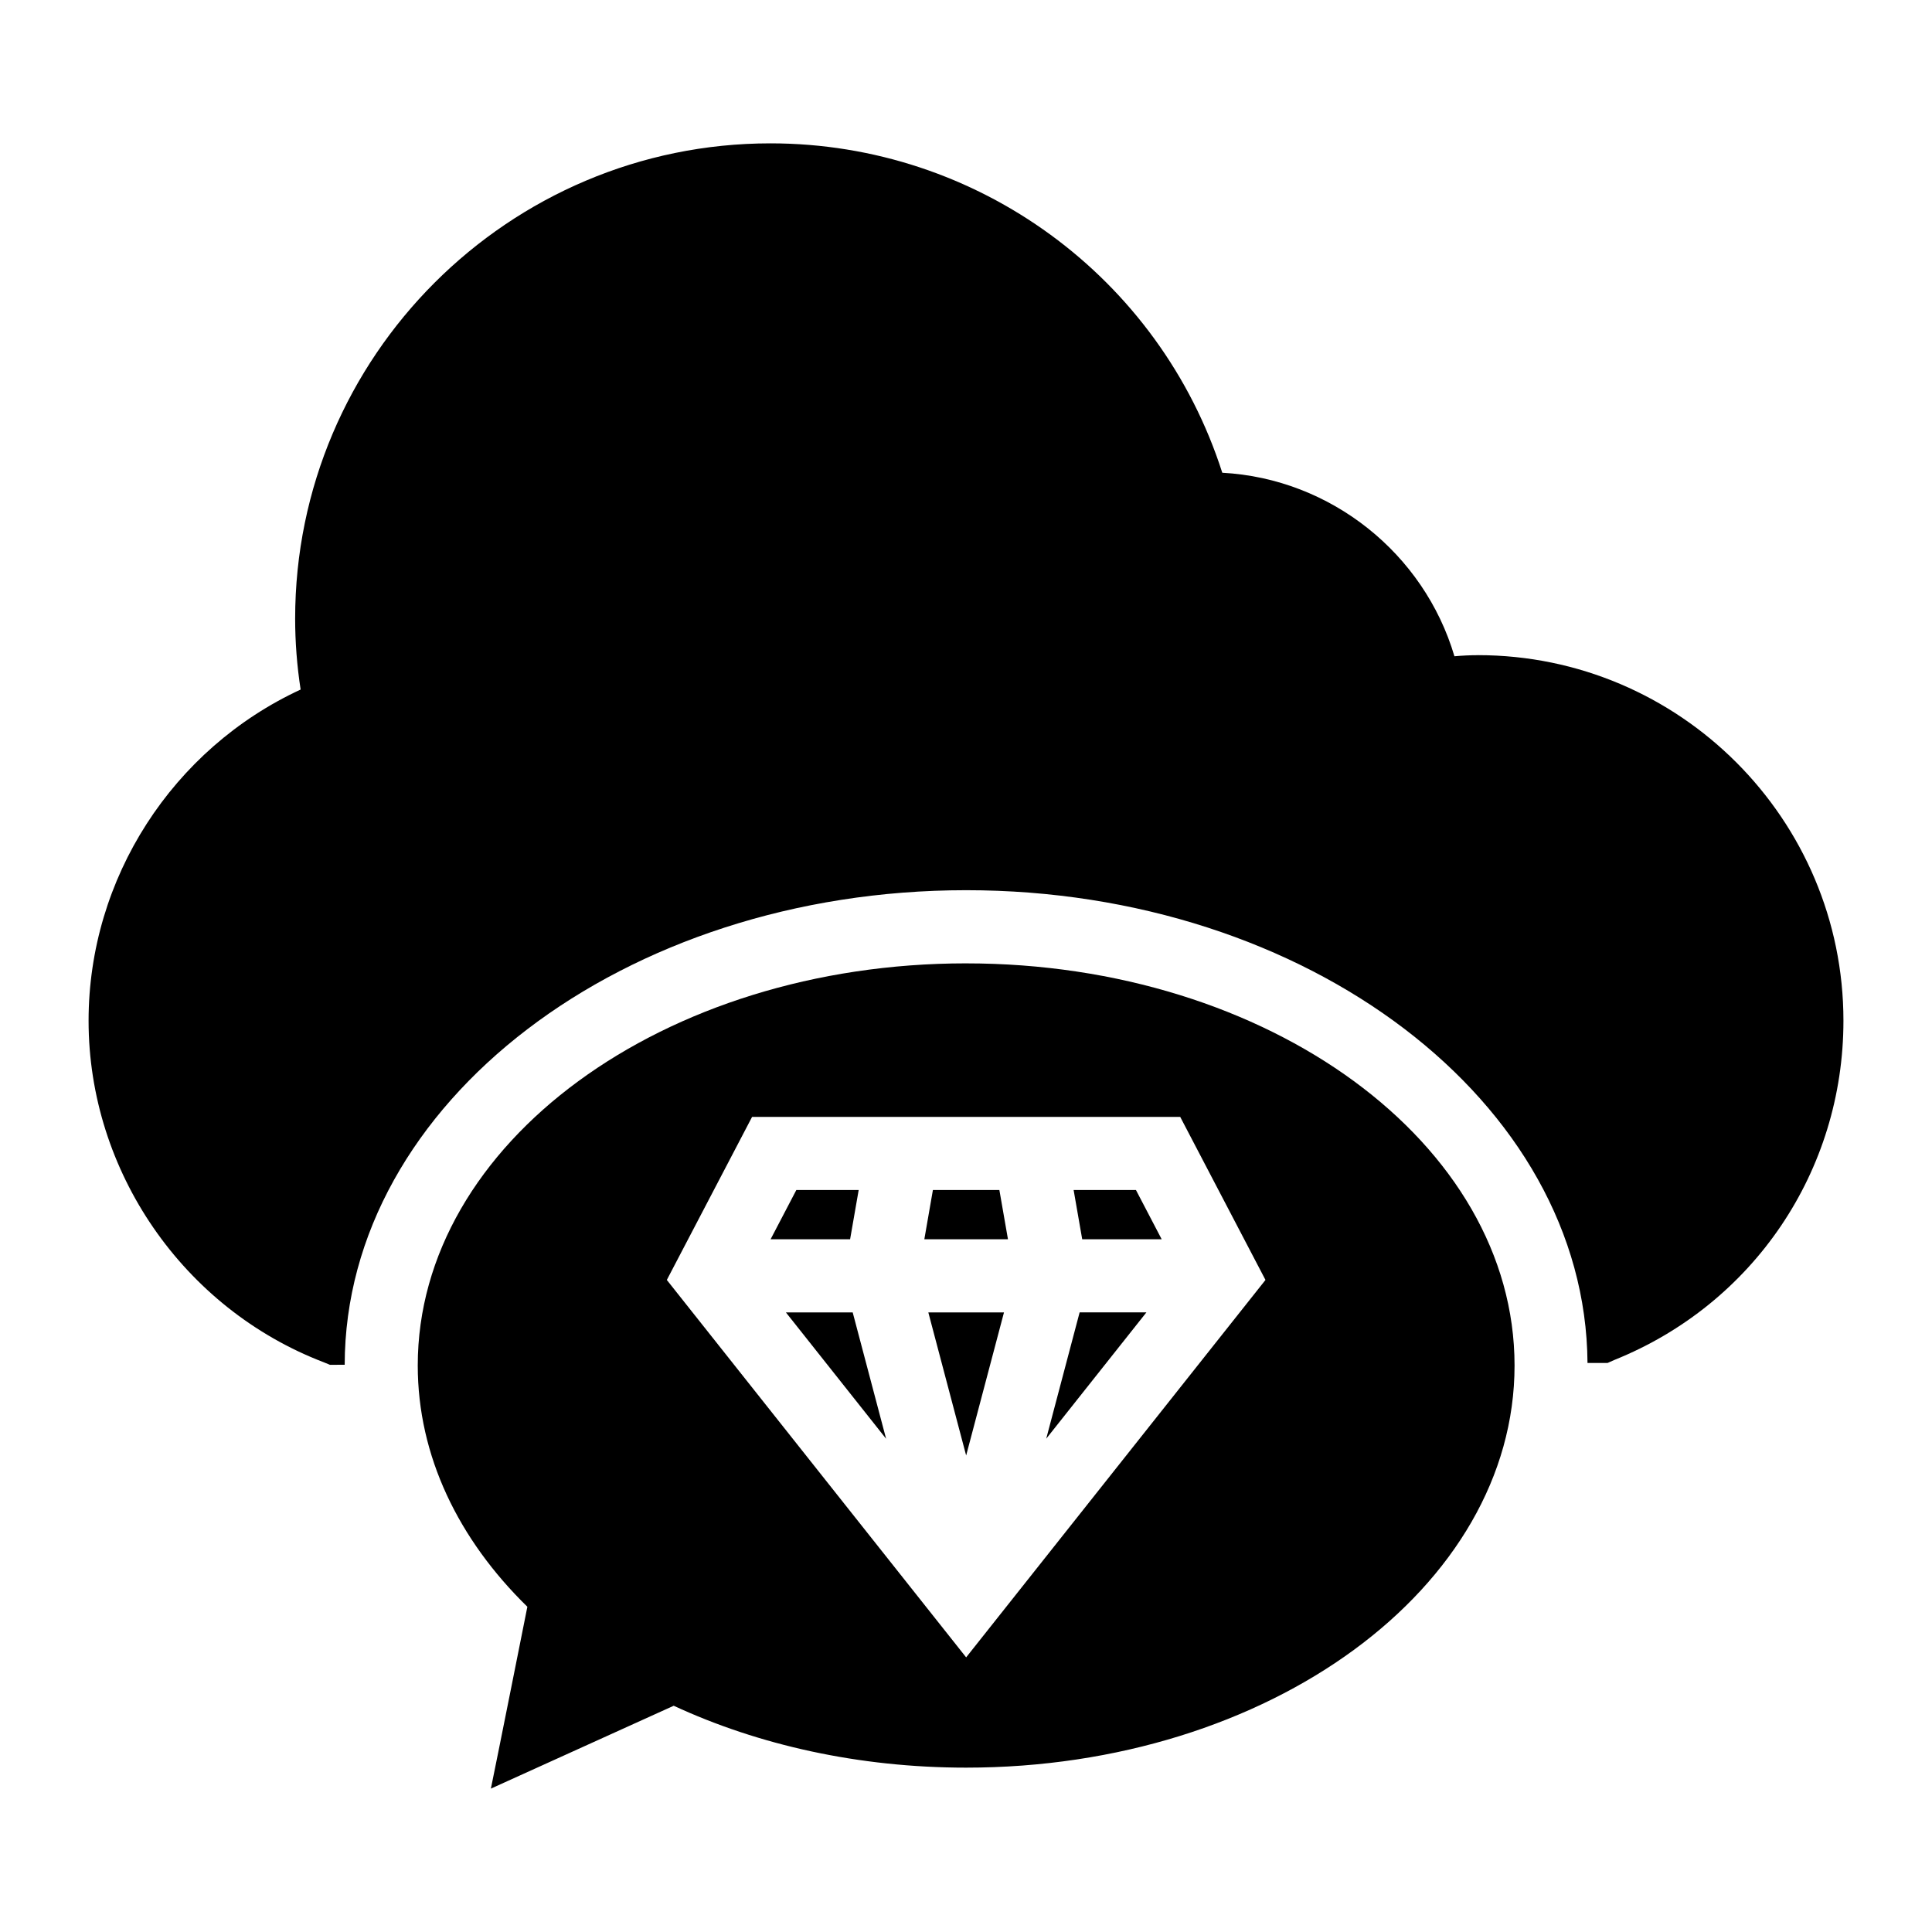
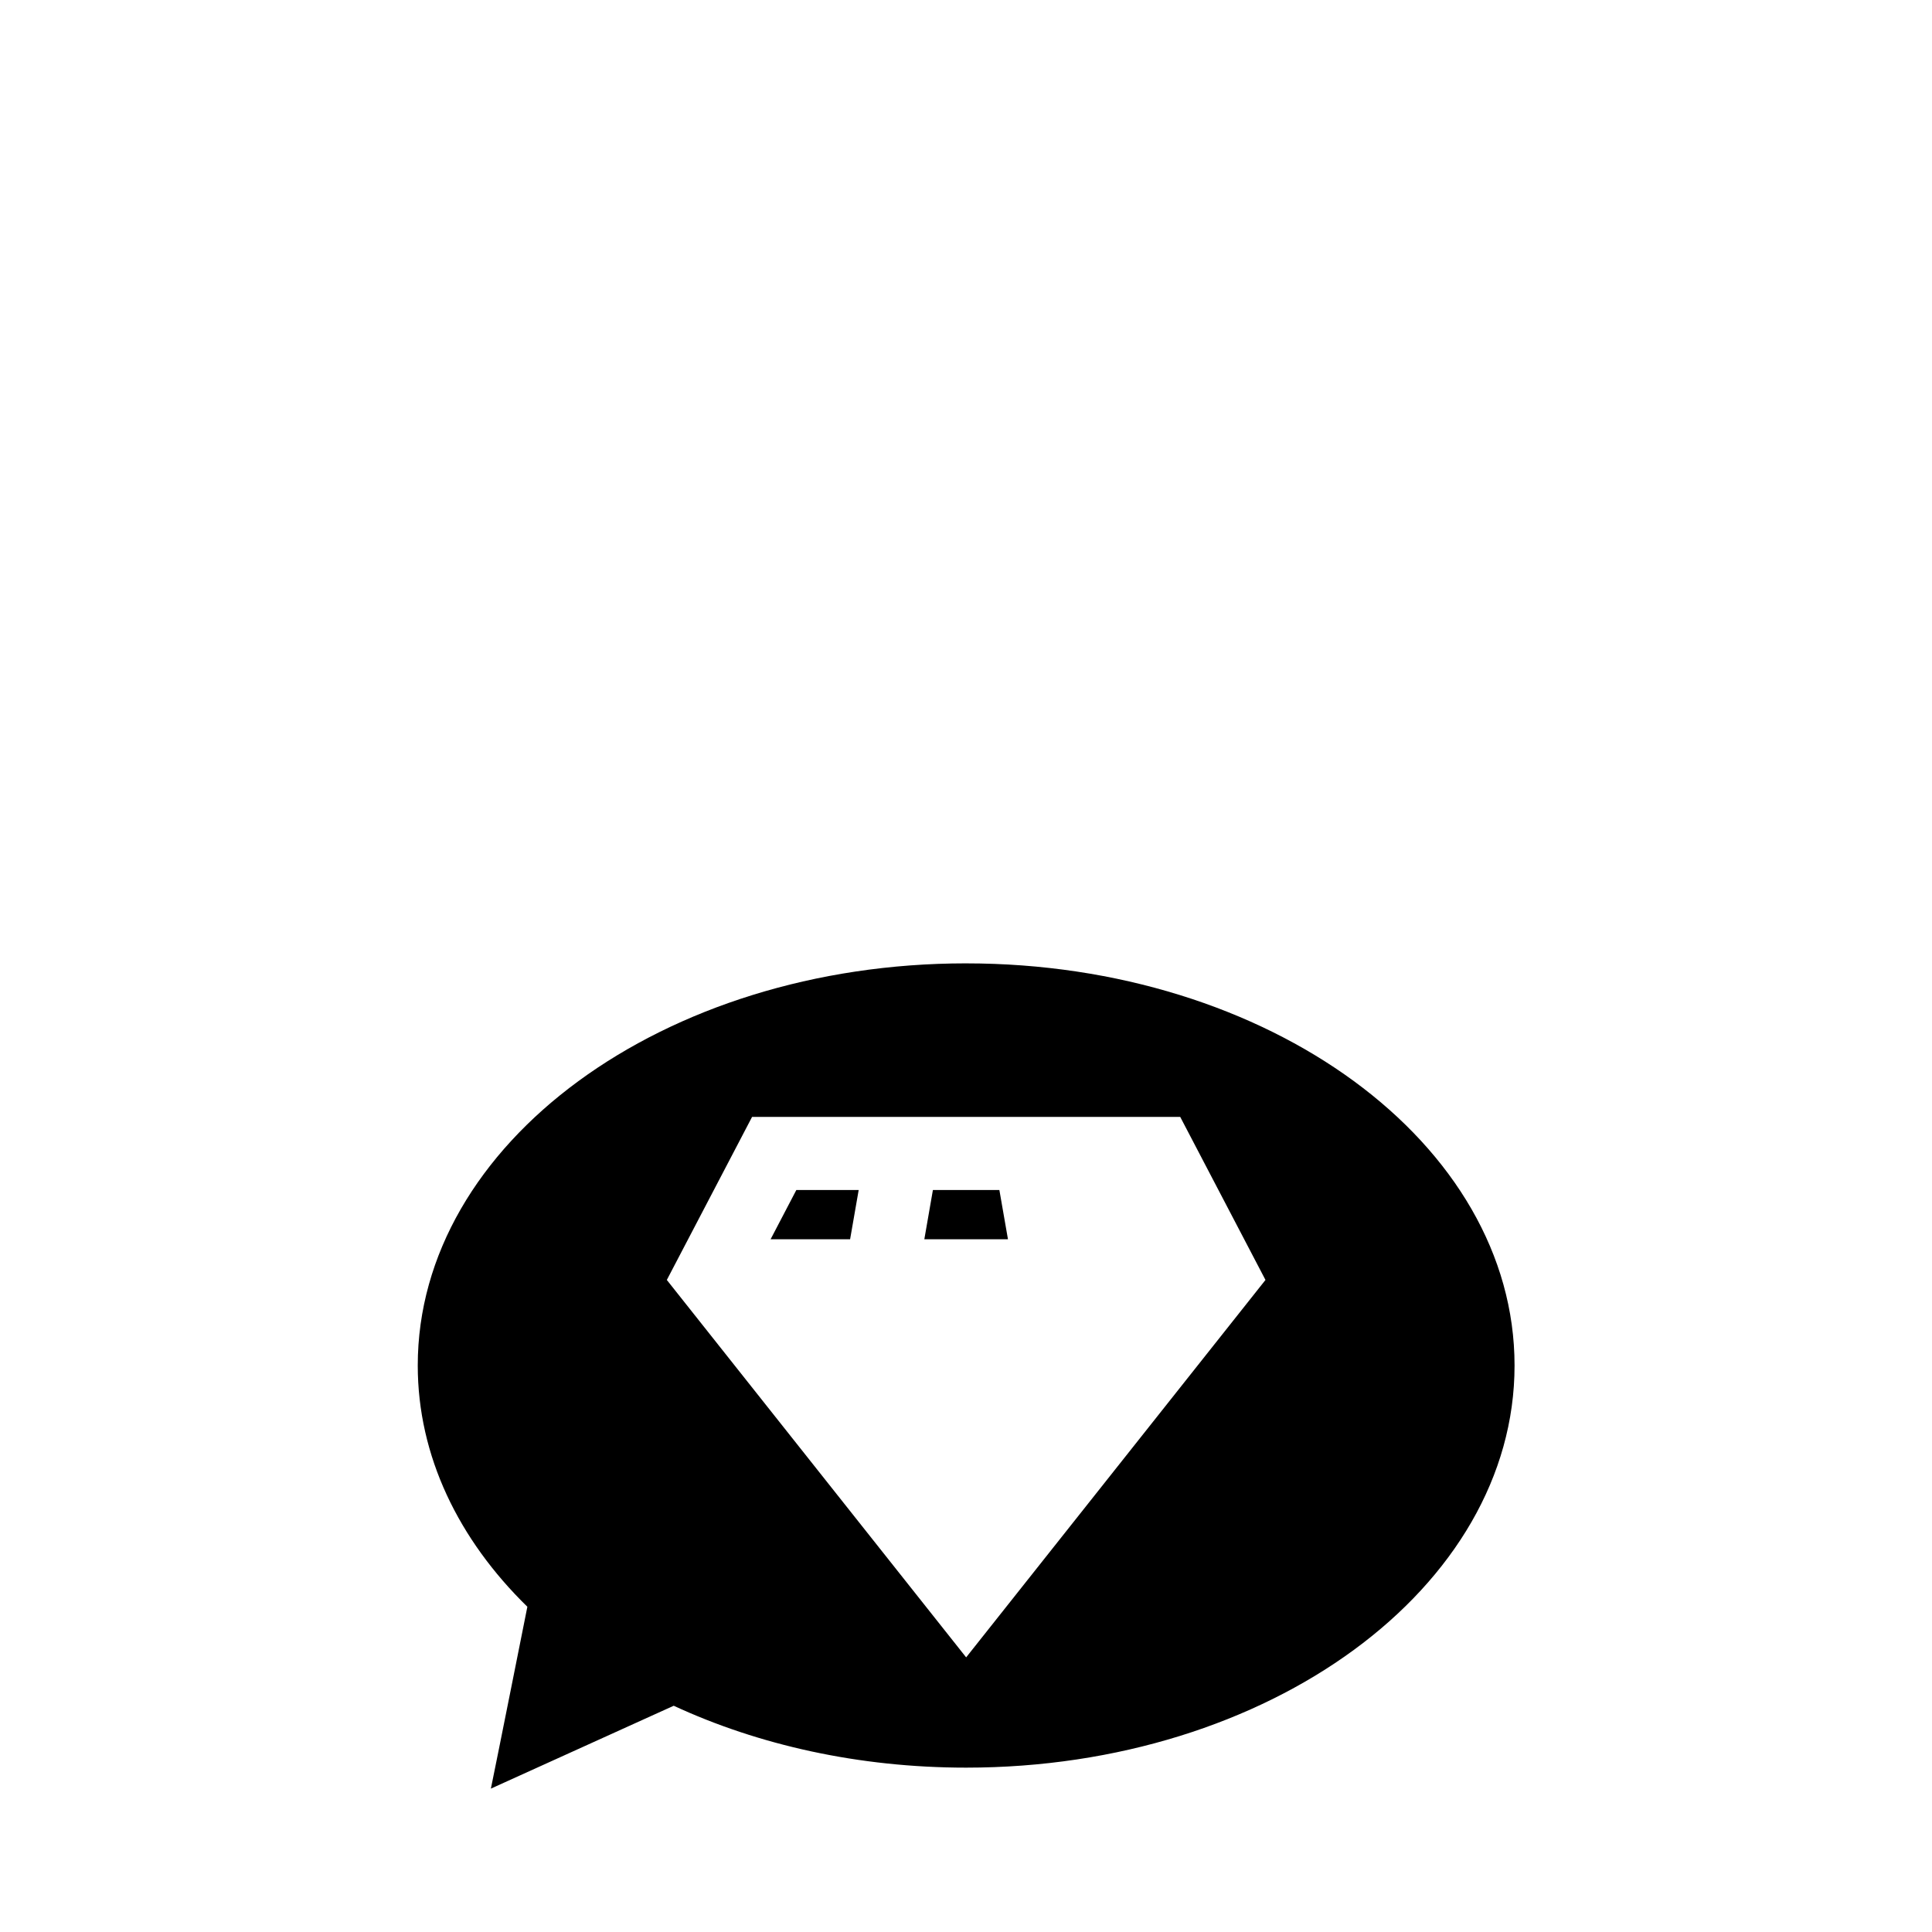
<svg xmlns="http://www.w3.org/2000/svg" fill="#000000" width="800px" height="800px" version="1.1" viewBox="144 144 512 512">
  <g>
-     <path d="m400.04 529.72 10.027-37.918h-20.051z" />
    <path d="m371.56 459.36h-16.52l-6.824 13.059h21.07z" />
    <path d="m391.23 459.36-2.273 13.059h22.164l-2.277-13.059z" />
-     <path d="m352.27 491.8 26.555 33.484-8.852-33.484z" />
    <path d="m400.04 399.3c-80.262 0-145.33 47.715-145.33 106.57 0 23.988 10.809 46.125 29.047 63.938 0 0-8.195 41.121-9.668 48.195l48.453-21.961c22.434 10.391 49.008 16.402 77.5 16.402 80.262 0 145.33-47.715 145.33-106.57s-65.066-106.57-145.33-106.57zm0 183.92-79.324-100.02 22.594-43.211h113.46l22.594 43.211z" />
-     <path d="m428.52 459.36 2.277 13.059h21.062l-6.824-13.059z" />
-     <path d="m421.26 525.27 26.547-33.473h-17.695z" />
-     <path d="m535.64 317.63c-1.938 0-4.07 0.098-6.199 0.289-8.043-27.227-32.746-47.086-61.523-48.637-16.566-51.738-64.816-87.293-119.75-87.293-69.371 0-125.95 56.484-125.95 125.95 0 6.199 0.484 12.5 1.453 18.797-33.914 15.695-56.195 49.992-56.195 87.777 0 39.918 25.094 76.25 62.297 90.492l1.648 0.68 3.926-0.004c0.133-69.367 73.957-125.77 164.7-125.77 90.531 0 164.19 56.145 164.66 125.29l5.332-0.008 1.742-0.773c36.914-14.828 60.75-50.094 60.75-89.914 0-53.383-43.406-96.887-96.887-96.887z" />
  </g>
</svg>